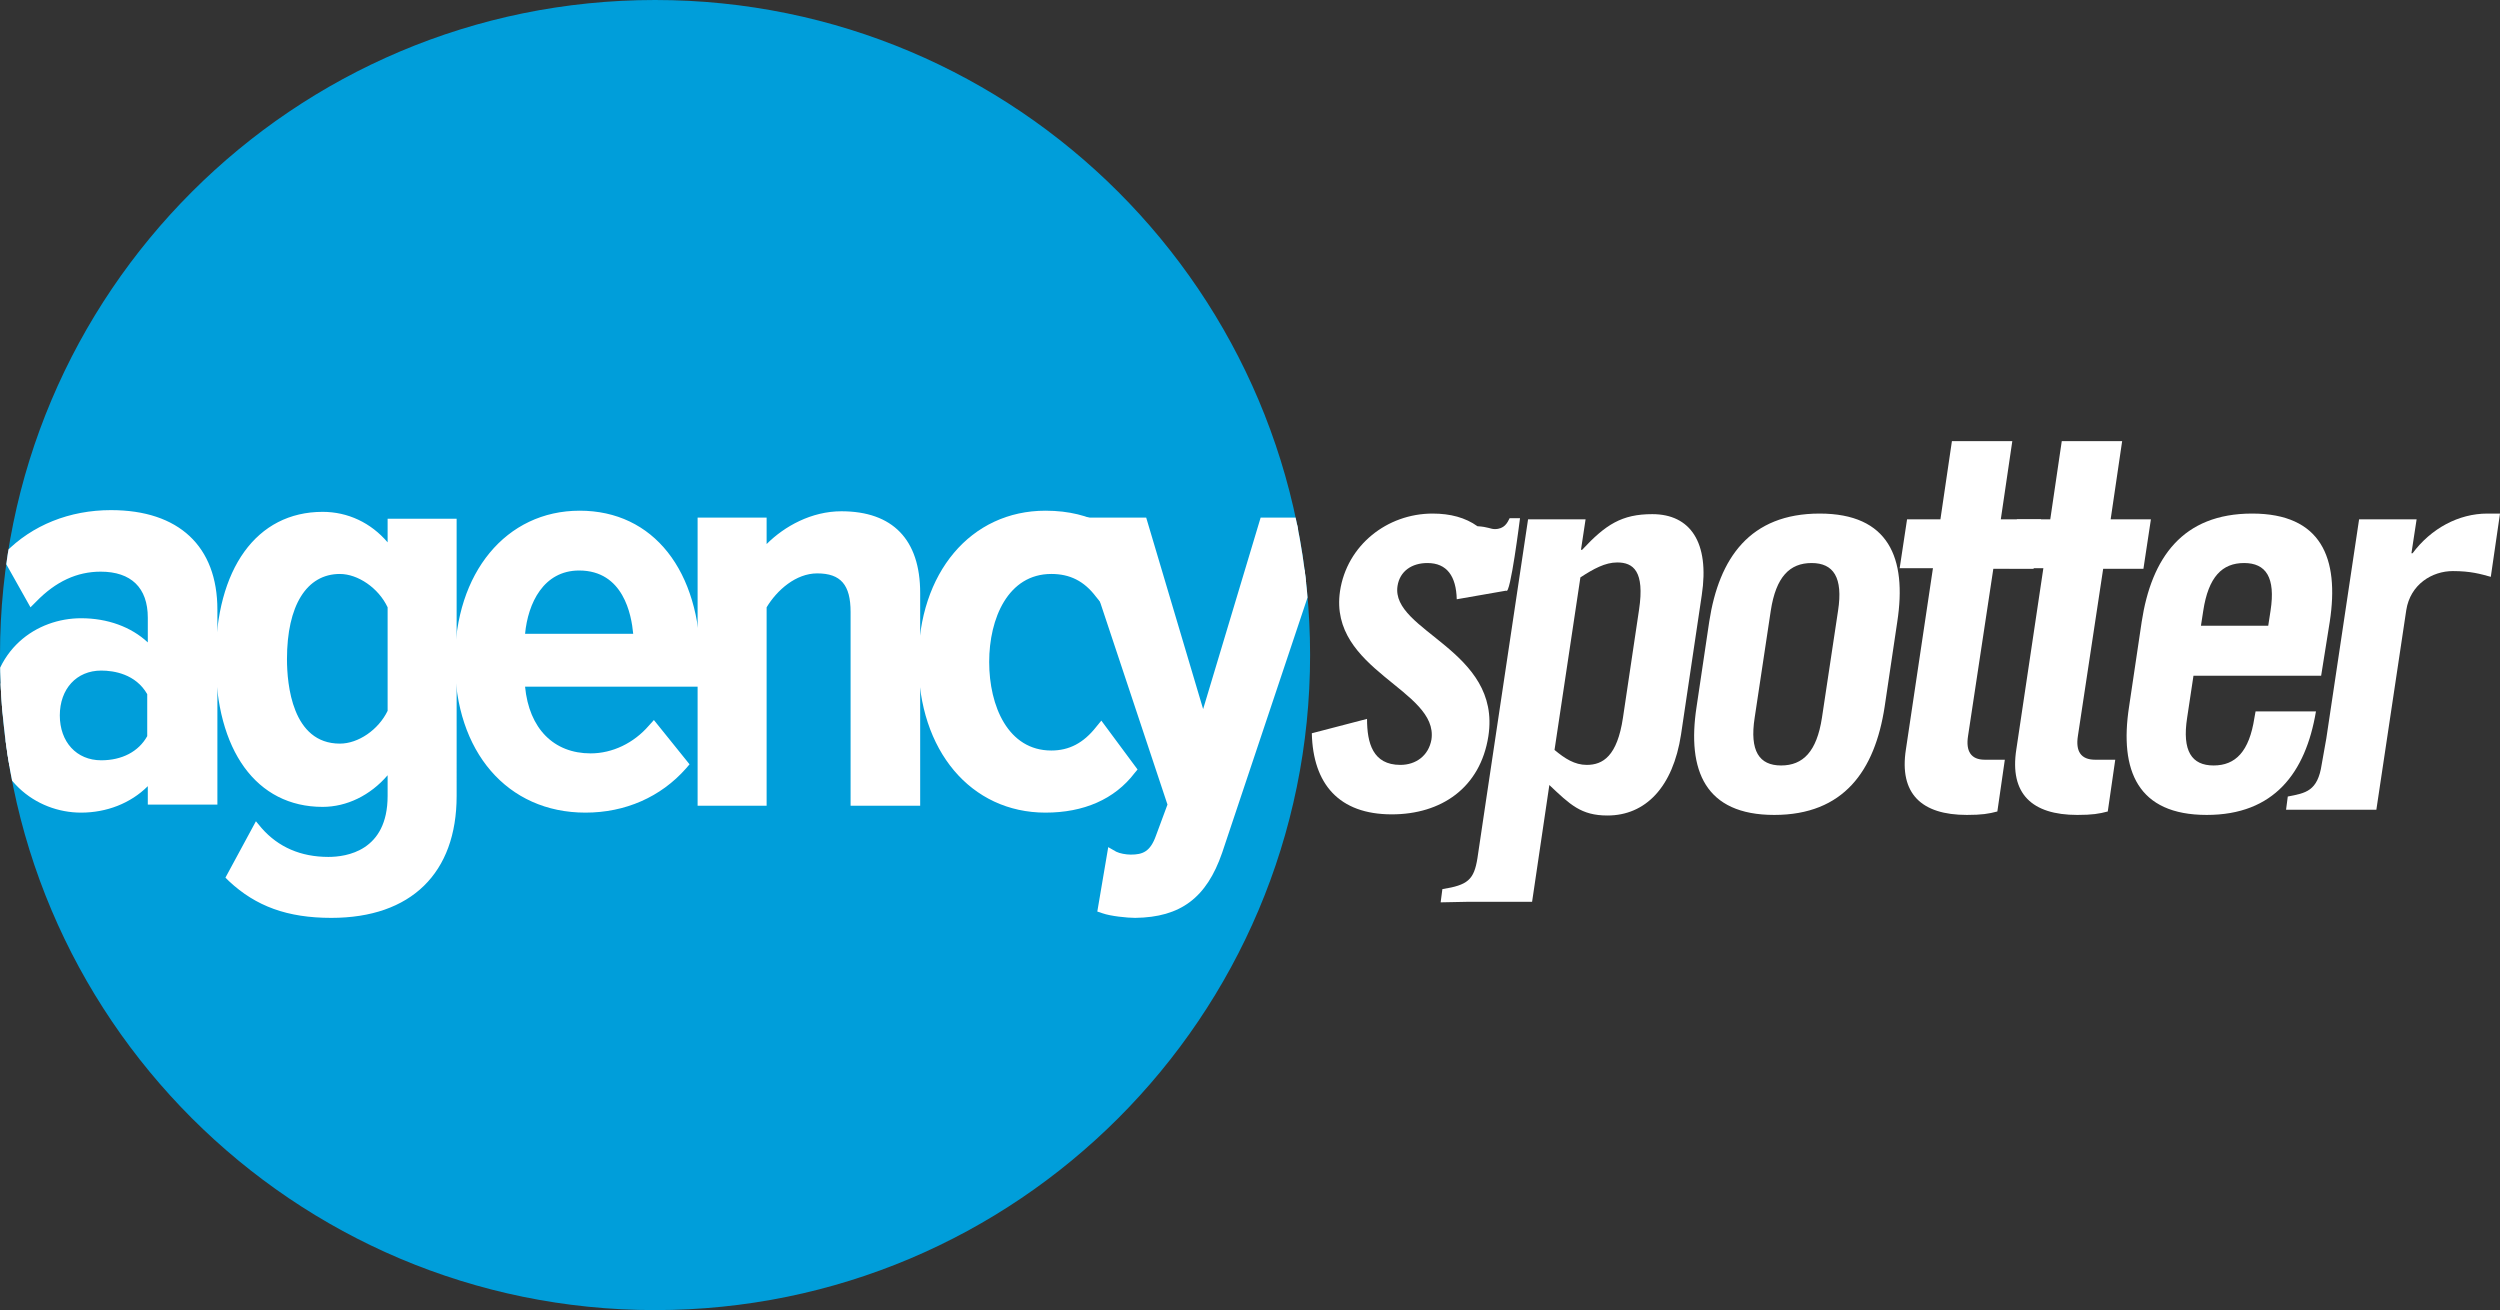
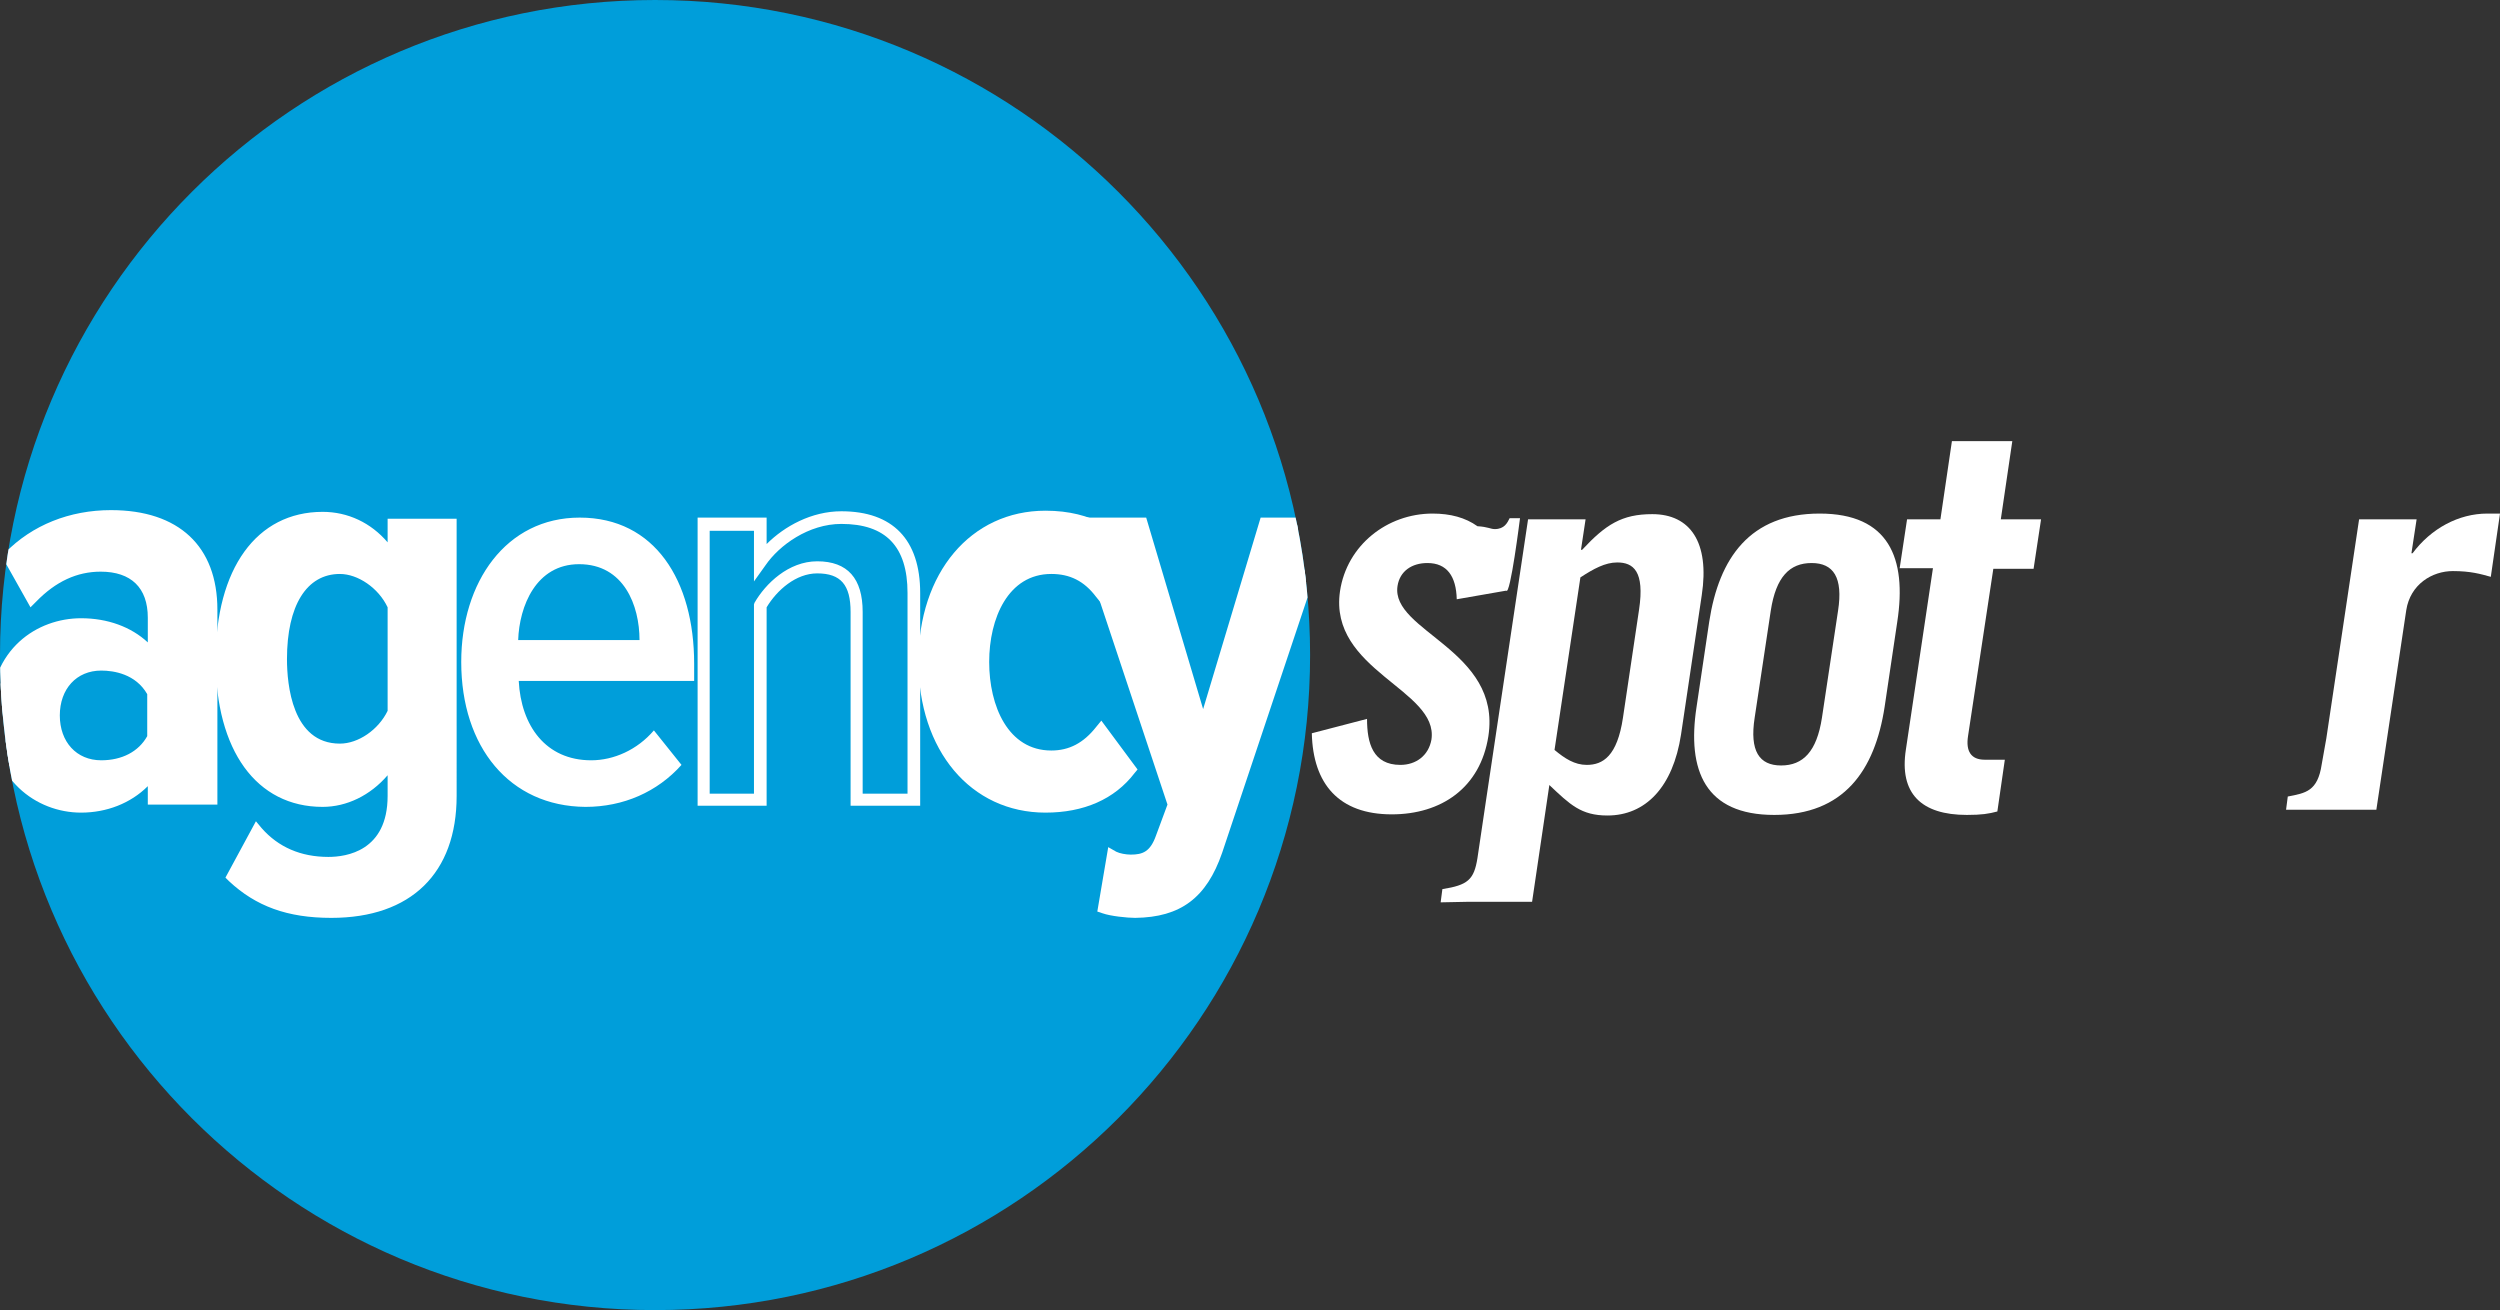
<svg xmlns="http://www.w3.org/2000/svg" xmlns:xlink="http://www.w3.org/1999/xlink" viewBox="0 0 434.7 227.8" width="434.7" height="227.8">
  <rect x="0" y="0" width="434.7" height="227.8" fill="#333333" stroke="none" />
  <g fill="#fff">
    <path d="M261.9 102.7l-8.6 1.5c-.1-4-1.7-6.3-5.1-6.3-2.7 0-4.8 1.4-5.2 4-1.2 7.9 18.1 11.1 15.8 26.1-1.4 9-8.2 13.6-16.8 13.6-9.2 0-13.7-5.3-13.9-14.1l9.6-2.5c0 4.2 1 8 5.8 8 2.7 0 4.9-1.6 5.4-4.4 1.3-8.7-17.9-12-15.9-25.8 1.2-8 8.2-13.5 16.1-13.5 3.1 0 5.7.7 7.8 2.2 1.8.1 2.3.5 3 .5 1.7 0 2.2-1.1 2.6-1.9h1.8s-1.7 13.6-2.4 12.6z" />
-     <path d="M255.5 156.8l-5 .1.3-2.3c4.4-.7 5.5-1.6 6.1-5.4l1.5-10.1 7.3-48.8h10l-.8 5.3h.2c4.1-4.4 6.9-6.2 12.2-6.2 6.6 0 10 4.9 8.6 14.1l-3.6 24.2c-1.4 9.2-6.2 14.1-12.8 14.1-4.6 0-6.5-1.9-10.1-5.3l-3 20.3h-10.9zm14.8-26.4c1.8 1.5 3.5 2.6 5.6 2.6 2.8 0 5.3-1.5 6.3-8.2L285 106c1-6.7-1-8.2-3.8-8.2-2.1 0-4.1 1.1-6.4 2.6l-4.5 30zm26.9-22.3c1.7-11.1 7.1-18.8 19.2-18.8 12 0 15.2 7.7 13.5 18.8l-2.2 14.8c-1.7 11.1-7.1 18.8-19.2 18.8-12 0-15.2-7.7-13.5-18.8l2.2-14.8zm22.4-1.9c.9-5.8-.8-8.3-4.6-8.3s-6.2 2.4-7.1 8.3l-2.8 18.6c-.9 5.8.8 8.3 4.6 8.3s6.2-2.4 7.1-8.3l2.8-18.6z" />
+     <path d="M255.5 156.8l-5 .1.3-2.3c4.4-.7 5.5-1.6 6.1-5.4l1.5-10.1 7.3-48.8h10l-.8 5.3h.2c4.1-4.4 6.9-6.2 12.2-6.2 6.6 0 10 4.9 8.6 14.1l-3.6 24.2c-1.4 9.2-6.2 14.1-12.8 14.1-4.6 0-6.5-1.9-10.1-5.3l-3 20.3h-10.9zm14.8-26.4c1.8 1.5 3.5 2.6 5.6 2.6 2.8 0 5.3-1.5 6.3-8.2L285 106c1-6.7-1-8.2-3.8-8.2-2.1 0-4.1 1.1-6.4 2.6l-4.5 30zm26.9-22.3c1.7-11.1 7.1-18.8 19.2-18.8 12 0 15.2 7.7 13.5 18.8l-2.2 14.8c-1.7 11.1-7.1 18.8-19.2 18.8-12 0-15.2-7.7-13.5-18.8l2.2-14.8zm22.4-1.9c.9-5.8-.8-8.3-4.6-8.3s-6.2 2.4-7.1 8.3l-2.8 18.6c-.9 5.8.8 8.3 4.6 8.3s6.2-2.4 7.1-8.3l2.8-18.6" />
    <path d="M330.3 98.9l1.3-8.6h5.8l2-13.6h10.5l-2 13.6h7l-1.3 8.6h-7l-4.4 29.1c-.4 2.6.5 4.1 2.9 4.1h3.5l-1.3 9c-1.5.4-2.7.6-5.3.6-7.9 0-11.8-3.7-10.6-11.4l4.7-31.5h-5.8z" />
-     <path d="M349.4 98.9l1.3-8.6h5.8l2-13.6H369l-2 13.6h7l-1.3 8.6h-7l-4.4 29.1c-.4 2.6.5 4.1 3 4.1h3.5l-1.3 9c-1.5.4-2.7.6-5.3.6-7.9 0-11.8-3.7-10.6-11.4l4.7-31.5h-5.9zm54.2 18.6h-22.2l-1.1 7.3c-.9 5.8.8 8.3 4.6 8.3s6.2-2.4 7.1-8.3l.2-1.1h10.5c-1.8 10.7-7.3 18-19 18-12 0-15.2-7.7-13.5-18.8l2.2-14.8c1.7-11.1 7.1-18.8 19.2-18.8 12 0 15.2 7.7 13.5 18.8l-1.5 9.4zm-9.2-8.7l.4-2.6c.9-5.8-.8-8.3-4.6-8.3s-6.2 2.4-7.1 8.3l-.4 2.6h11.7z" />
    <path d="M410.2 90.3h10l-.9 5.9h.2c3.2-4.3 8-6.9 13-6.9h2.2l-1.6 11c-1.8-.5-3.5-1-6.6-1-3.6 0-7.4 2.3-8.1 6.8l-5.2 34.7h-15.7l.3-2.3c3.1-.6 5.2-.9 5.9-5.6l.8-4.5 5.7-38.1z" />
  </g>
  <g transform="translate(-179.1 -192.6)">
    <defs>
      <path id="a" d="M406.9 306.5c0-62.9-51-113.9-113.9-113.9-62.9 0-113.9 51-113.9 113.9 0 62.9 51 113.9 113.9 113.9 62.9 0 113.9-51 113.9-113.9z" />
    </defs>
    <clipPath id="b">
      <use xlink:href="#a" overflow="visible" width="100%" height="100%" />
    </clipPath>
    <path clip-path="url(#b)" d="M406.9 306.5c0-62.9-51-113.9-113.9-113.9-62.9 0-113.9 51-113.9 113.9 0 62.9 51 113.9 113.9 113.9 62.9 0 113.9-51 113.9-113.9z" fill="#009eda" />
    <g clip-path="url(#b)" fill="#fff">
      <path d="M205.9 331.7v-5.1c-2.9 4.2-7.7 6.2-12.7 6.2-7.6 0-14.7-5.8-14.7-15.9 0-10.4 7-15.7 14.7-15.7 5 0 9.9 1.9 12.7 6v-7.1c0-5.8-3.4-9.1-9.3-9.1-4.3 0-8.2 1.7-12 5.6l-3.9-6.9c4.9-5 11.4-7 17.7-7 10 0 17.5 4.7 17.5 16.3v32.8h-10zm0-10.7v-7.8c-1.9-3.6-5.5-5.1-9.1-5.1-5.1 0-8.3 3.8-8.3 8.9 0 5.2 3.3 8.9 8.3 8.9 3.6.1 7.2-1.4 9.1-4.9z" />
      <path d="M193.2 333.9c-7.8 0-15.8-5.8-15.8-17 0-11.5 8.2-16.8 15.8-16.8 4.6 0 8.7 1.5 11.6 4.2V300c0-5.2-2.9-8-8.2-8-4.1 0-7.8 1.7-11.2 5.2l-1 1-5-8.9.6-.6c4.7-4.8 11.2-7.4 18.4-7.4 11.8 0 18.5 6.3 18.5 17.3v33.9h-12.1v-3.2c-3 3-7.2 4.6-11.6 4.6zm0-31.5c-6.8 0-13.6 4.5-13.6 14.6 0 9.7 6.8 14.8 13.6 14.8 4.9 0 9.3-2.2 11.8-5.8l2-2.9v7.4h7.8v-31.7c0-12.5-8.9-15.2-16.4-15.2-6.3 0-12.1 2.2-16.3 6.2l2.8 5c3.6-3.3 7.4-4.9 11.7-4.9 6.5 0 10.4 3.8 10.4 10.2v10.6l-2-2.9c-2.4-3.4-6.8-5.4-11.8-5.4zm3.5 24.7c-5.5 0-9.4-4.1-9.4-10s3.9-10 9.4-10c4.5 0 8.2 2.1 10.1 5.6l.1.2v8.4l-.1.2c-1.9 3.6-5.6 5.6-10.1 5.6zm0-17.9c-4.3 0-7.2 3.2-7.2 7.8s2.9 7.8 7.2 7.8c3.6 0 6.5-1.5 8-4.2v-7.3c-2-3.5-5.8-4.1-8-4.1zm22.9 35.7l4.2-7.7c3.2 3.6 7.3 5.4 12.4 5.4 6.1 0 11.4-3.3 11.4-11.7V324c-2.9 4.9-7.5 7.7-12.4 7.7-10.8 0-17.6-9-17.6-24.5 0-15.2 6.7-24.6 17.6-24.6 4.8 0 9.4 2.5 12.4 7.6v-6.4h9.8v47.1c0 15.6-10.3 20.2-20.7 20.2-6.8 0-12.2-1.6-17.1-6.2zm28-28.5v-18.5c-1.7-3.6-5.7-6.5-9.4-6.5-6.9 0-10.3 6.6-10.3 15.9 0 9.2 3.4 15.8 10.3 15.8 3.8-.2 7.7-3.1 9.4-6.7z" />
      <path d="M236.7 352.2c-7.6 0-13.1-2-17.8-6.4l-.6-.6 5.3-9.8 1 1.2c2.9 3.3 6.8 5 11.6 5 3.1 0 10.3-1 10.3-10.6v-3.6c-3 3.5-7.1 5.5-11.3 5.5-11.5 0-18.6-9.8-18.6-25.6s7.1-25.7 18.6-25.7c4.4 0 8.4 1.9 11.3 5.3v-4.1h12V331c0 13.4-7.9 21.2-21.8 21.2zm-15.7-7.5c4.2 3.7 9 5.3 15.7 5.3 7.3 0 19.6-2.5 19.6-19.1v-46h-7.7v9.4l-2-3.5c-2.6-4.5-6.8-7.1-11.5-7.1-10.2 0-16.5 9-16.5 23.5 0 14.7 6.2 23.4 16.5 23.4 4.5 0 8.8-2.7 11.5-7.2l2-3.4v10.9c0 8-4.7 12.8-12.5 12.8-4.8 0-8.9-1.6-12.1-4.6l-3 5.6zm17.2-20.7c-7.1 0-11.4-6.3-11.4-16.9 0-10.6 4.3-17 11.4-17 4 0 8.5 3.1 10.4 7.2l.1.5-.1 19c-1.9 4.1-6.4 7.2-10.4 7.2zm0-31.6c-5.8 0-9.2 5.5-9.2 14.8 0 4.4.9 14.7 9.2 14.7 3.2 0 6.7-2.4 8.3-5.7v-18c-1.6-3.4-5.2-5.8-8.3-5.8zm21.1 15.3c0-13.9 7.8-25.1 20.6-25.1 13.1 0 19.9 11 19.9 25.4v3h-30.5c.4 7.8 4.7 13.8 12.6 13.8 3.9 0 8-1.8 10.9-5.2l4.8 6c-4.2 4.7-10.1 7.3-16.7 7.3-13.2-.1-21.6-10.4-21.6-25.2zm20.5-17c-7.5 0-10.4 7.3-10.6 13.2h21.1c0-6-2.7-13.2-10.5-13.2z" />
-       <path d="M280.9 333.9c-13.6 0-22.7-10.6-22.7-26.3 0-15.4 8.9-26.2 21.7-26.2 12.8 0 21 10.4 21 26.5v4.1h-30.5c.7 7.3 5 11.6 11.4 11.6 3.8 0 7.5-1.8 10.1-4.8l.9-1 6.2 7.7-.6.7c-4.4 5-10.6 7.7-17.5 7.7zm-1-50.3c-11.5 0-19.5 9.9-19.5 24 0 14.4 8.3 24.1 20.5 24.1 5.9 0 11.3-2.2 15.2-6.3l-3.4-4.2c-2.9 2.9-6.9 4.6-10.8 4.6-8 0-13.2-5.7-13.7-14.8l-.1-1.1h30.6V308c.1-11.8-4.9-24.4-18.8-24.4zm11.6 21.4h-23.3v-1.1c.2-7.1 4-14.2 11.7-14.2 8.4 0 11.5 7.7 11.6 14.3v1zm-21.1-2.2h18.8c-.3-3.3-1.7-11-9.4-11-6.2 0-8.9 5.7-9.4 11zm57.6 28.9V299c0-5.7-2.6-7.7-6.8-7.7-4.3 0-8 3.4-9.9 6.6v33.7h-9.8v-47.9h9.8v6.4c2.7-3.9 8.1-7.6 14.1-7.6 8.6 0 12.6 4.8 12.6 13.1v36h-10z" />
      <path d="M339 332.7h-12V299c0-4.7-1.7-6.7-5.8-6.7-3.7 0-7 2.9-8.8 5.9v34.5h-12v-50.1h12v4.6c3.1-3.1 7.8-5.7 13-5.7 8.9 0 13.7 4.9 13.7 14.2v37zm-9.9-2.1h7.8v-34.9c0-8.1-3.8-12-11.5-12-5.7 0-10.8 3.7-13.2 7.2l-2 2.8v-8.8h-7.7v45.7h7.7v-32.9l.1-.3c1.9-3.3 5.9-7.2 10.9-7.2 5.3 0 7.9 3 7.9 8.8v31.6zm10.7-22.9c0-14.4 8.2-25.1 21-25.1 7.1 0 11.8 2.9 14.7 6.4l-5 6.7c-2.4-3.1-5.2-4.5-8.6-4.5-7.5 0-11.9 7.2-11.9 16.4 0 9.1 4.4 16.5 11.9 16.5 3.5 0 6.2-1.5 8.6-4.5l5 6.7c-2.9 3.7-7.5 6.4-14.7 6.4-12.7.1-21-10.6-21-25z" />
      <path d="M360.9 333.9c-13 0-22.1-10.8-22.1-26.3 0-15.4 9.1-26.2 22.1-26.2 8.3 0 13 3.7 15.5 6.9l.5.6-6.3 8.6-.9-1.1c-2.1-2.8-4.6-4-7.8-4-7.5 0-10.8 7.7-10.8 15.3 0 7.7 3.3 15.4 10.8 15.4 3.1 0 5.6-1.3 7.8-4.1l.9-1.1 6.3 8.5-.5.6c-3.5 4.6-8.9 6.9-15.5 6.9zm0-50.3c-11.7 0-19.9 9.9-19.9 24 0 14.2 8.2 24.1 19.9 24.1 5.7 0 10.2-1.8 13.3-5.4l-3.7-5c-2.4 2.6-5.2 3.8-8.6 3.8-7.6 0-13-7.2-13-17.5 0-10.4 5.2-17.4 13-17.4 3.4 0 6.2 1.2 8.6 3.8l3.6-4.9c-3.1-3.6-7.7-5.5-13.2-5.5z" />
      <path d="M372.6 341.7c.8.5 2.2.7 3.1.7 2.7 0 4.4-1 5.5-4.1l2.1-5.8-16.3-48.7h10.6l10.7 36 10.8-36h10.5l-19 56.8c-2.8 8-7.3 10.4-14.1 10.5-1.5 0-4.2-.3-5.4-.7l1.5-8.7z" />
      <path d="M376.5 352.2c-1.4 0-4.3-.3-5.7-.8l-.9-.3 1.9-11.2 1.4.8c.6.3 1.7.5 2.5.5 2.1 0 3.4-.5 4.4-3.3l2-5.4-16.6-49.9h12.9l9.9 33.3 10-33.3h12.8l-19.5 58.3c-2.7 7.8-7.2 11.2-15.1 11.3zm-4.1-2.6c1.2.2 3 .4 4.1.4 5.8-.1 10.3-1.8 13.1-9.8l18.6-55.4H400l-11.6 38.7-11.5-38.7h-8.3l15.9 47.7-2.2 6.1c-1.2 3.3-3.2 4.8-6.5 4.8-.6 0-1.5-.1-2.2-.3l-1.2 6.5z" />
    </g>
  </g>
</svg>